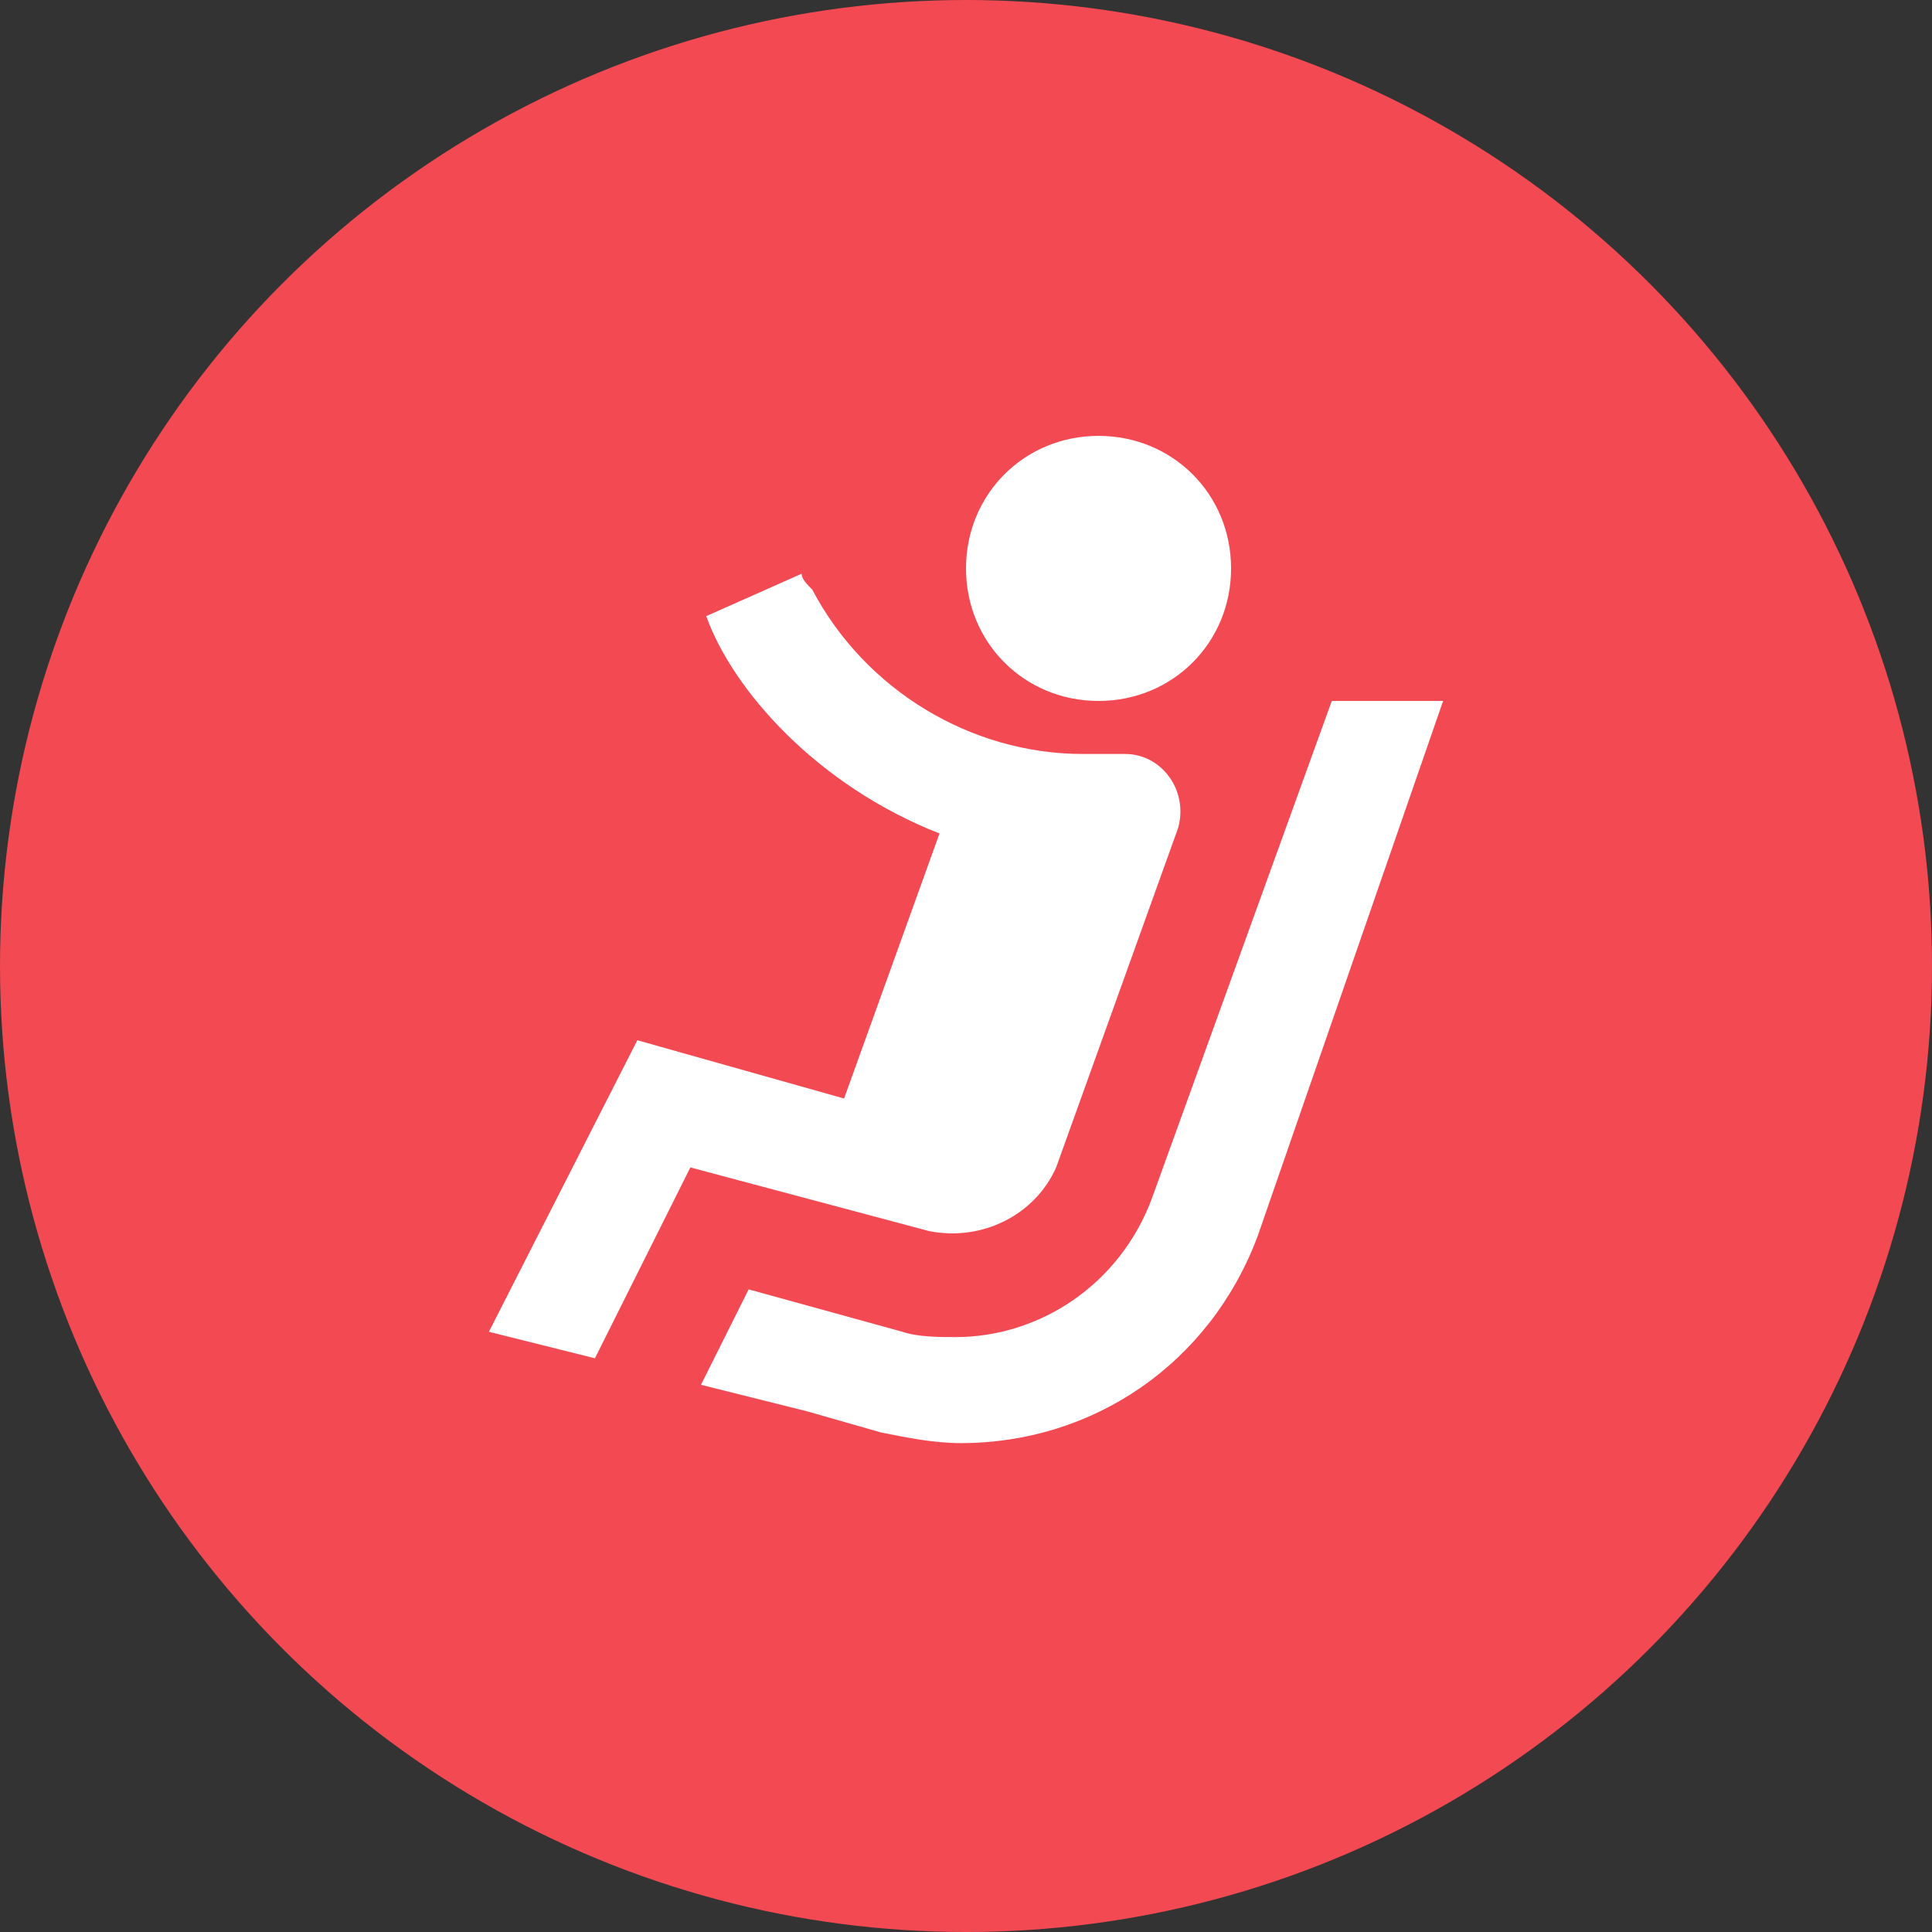
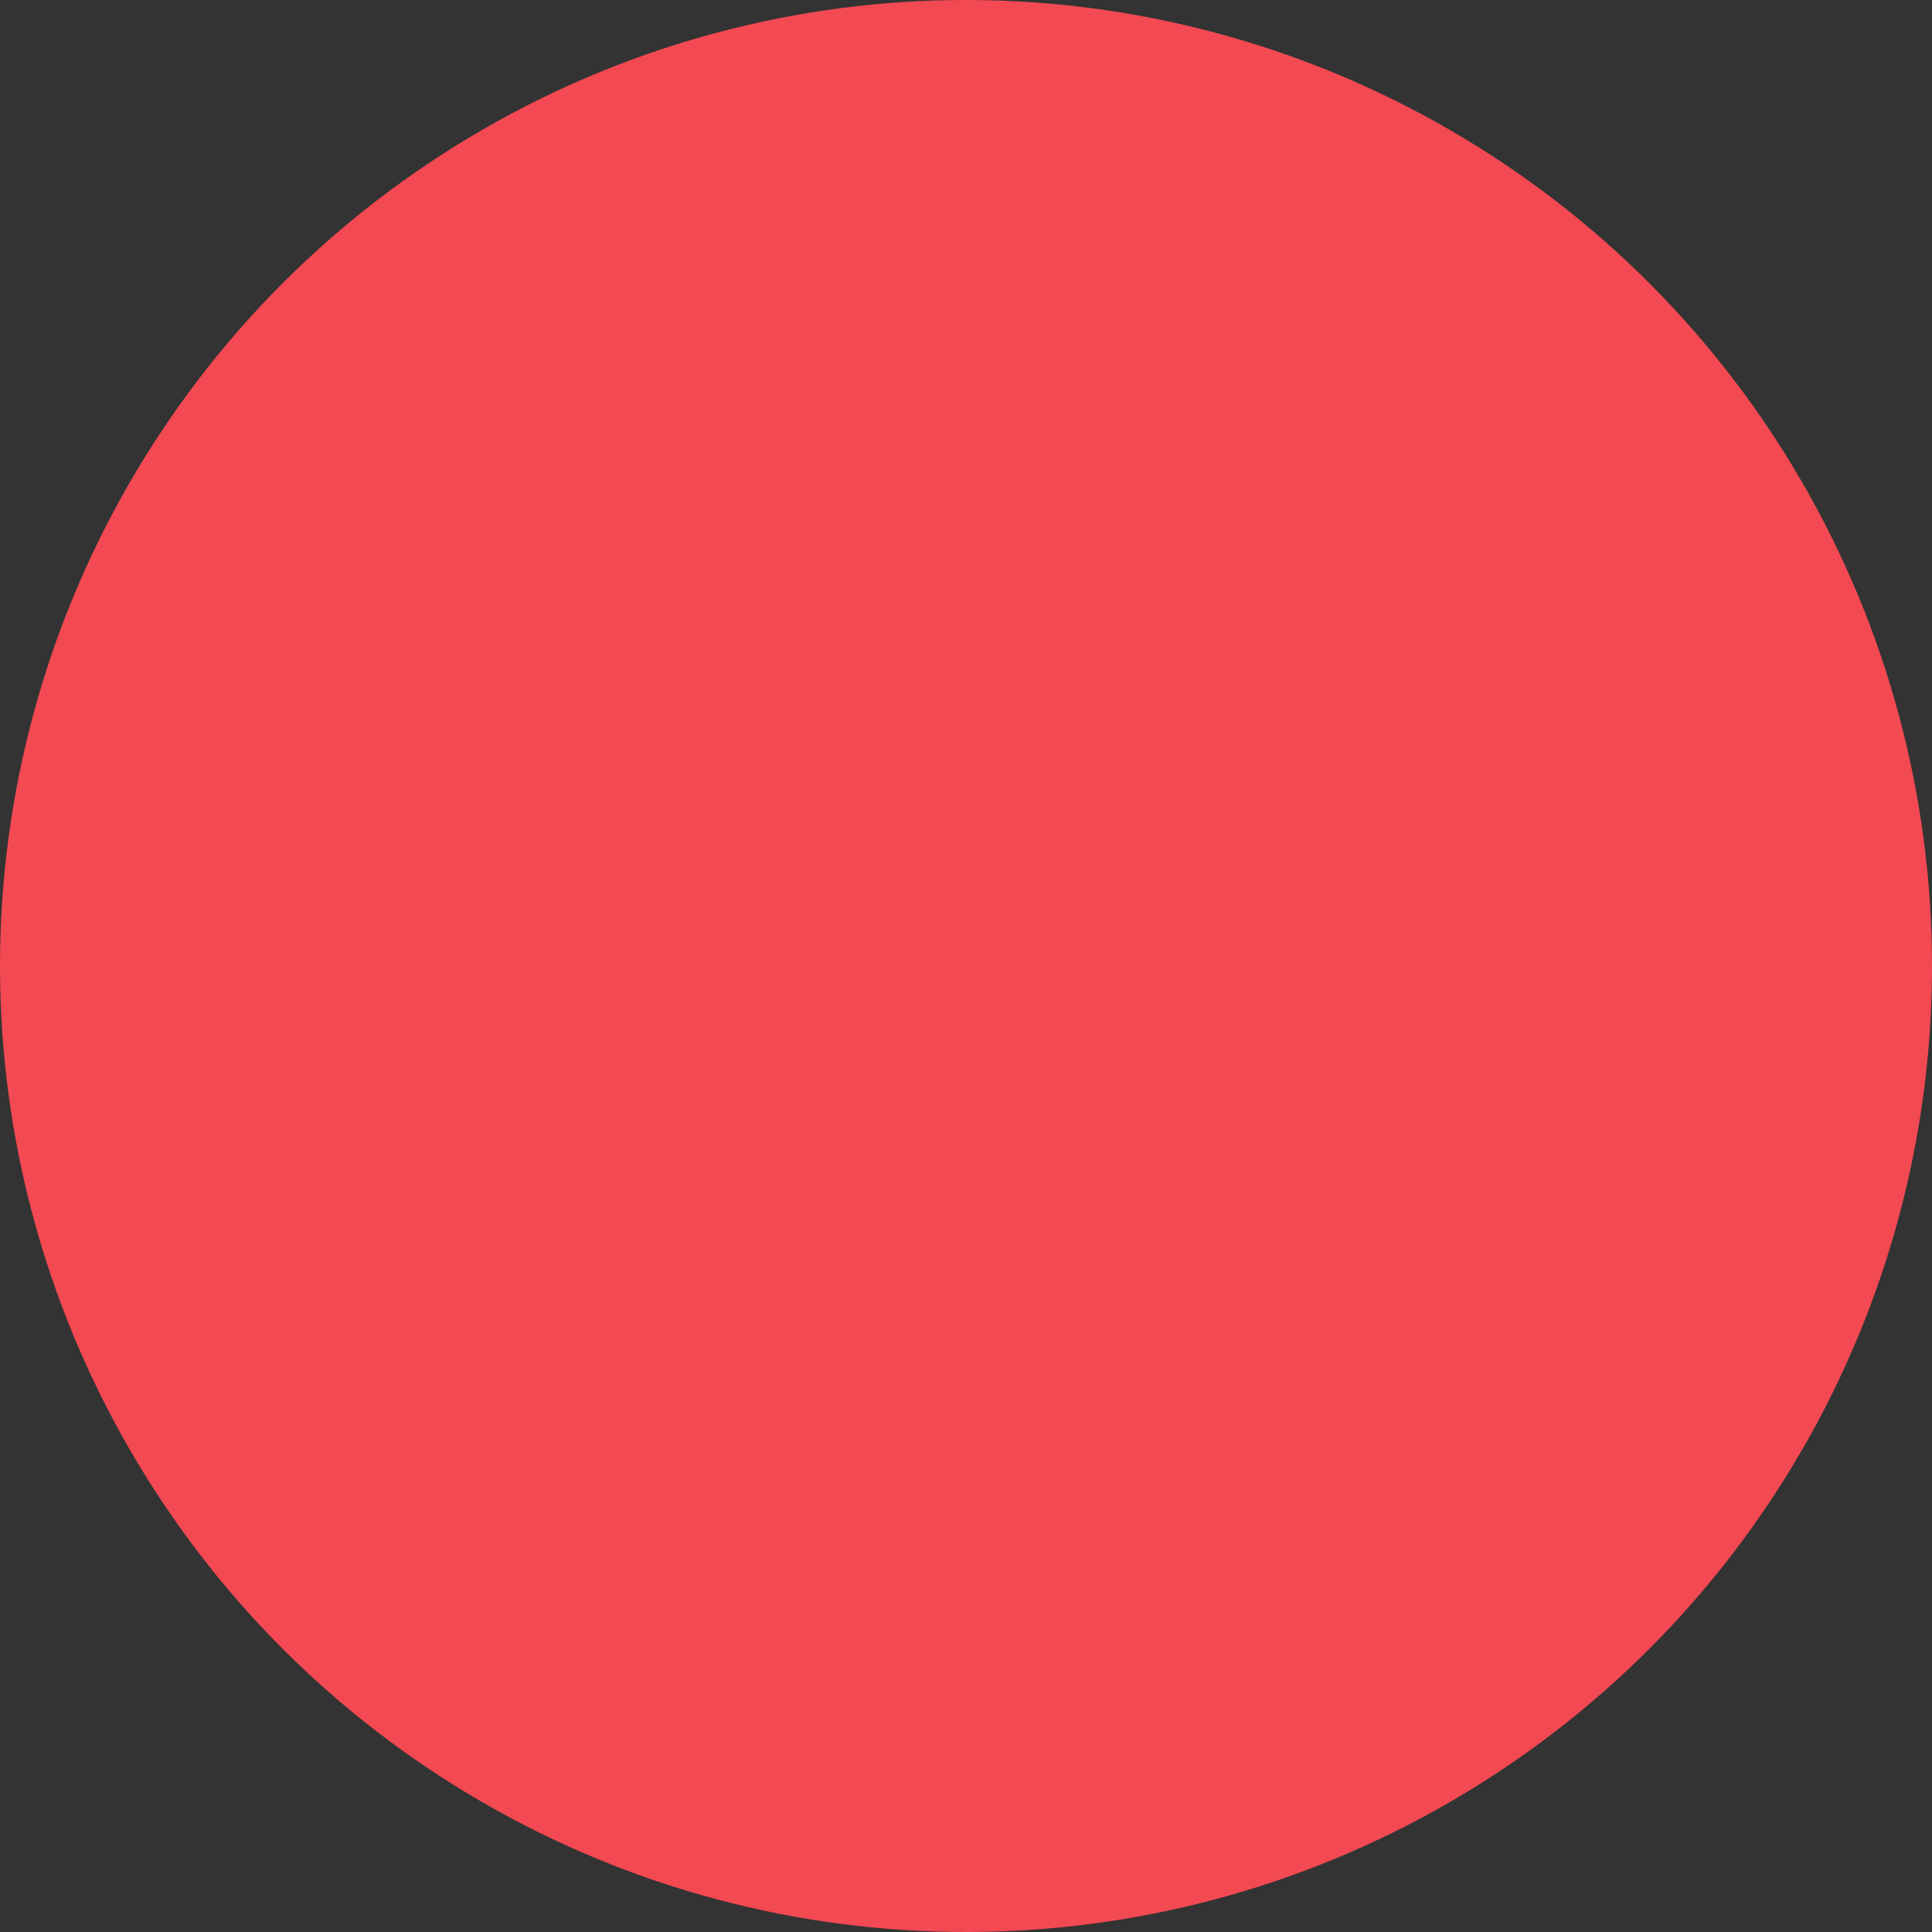
<svg xmlns="http://www.w3.org/2000/svg" width="64" height="64" viewBox="0 0 64 64" fill="none">
  <rect x="0" y="0" width="64" height="64" fill="#333333" stroke="none" />
  <circle cx="32" cy="32" r="32" fill="#F34952" />
-   <path d="M40.781 18.829C40.781 21.288 38.849 23.22 36.39 23.22C33.932 23.22 32 21.288 32 18.829C32 16.371 33.932 14.439 36.39 14.439C38.849 14.439 40.781 16.371 40.781 18.829ZM37.269 24.976H35.864C32.176 24.976 28.664 22.868 26.907 19.532C26.732 19.356 26.556 19.18 26.556 19.005L23.395 20.41C24.273 22.868 27.083 26.029 31.122 27.61L27.961 36.39L21.112 34.459L16.195 44.117L19.707 44.995L22.869 38.673L30.771 40.78C32.527 41.132 34.283 40.254 34.986 38.673L39.025 27.434C39.376 26.205 38.498 24.976 37.269 24.976ZM44.117 23.22L38.147 39.727C37.093 42.536 34.459 44.293 31.649 44.293C31.122 44.293 30.42 44.293 29.893 44.117L24.8 42.712L23.22 45.873L26.732 46.751L29.19 47.454C30.069 47.629 30.947 47.805 31.825 47.805C36.215 47.805 40.078 45.171 41.659 40.956L47.805 23.22H44.117Z" fill="white" />
</svg>